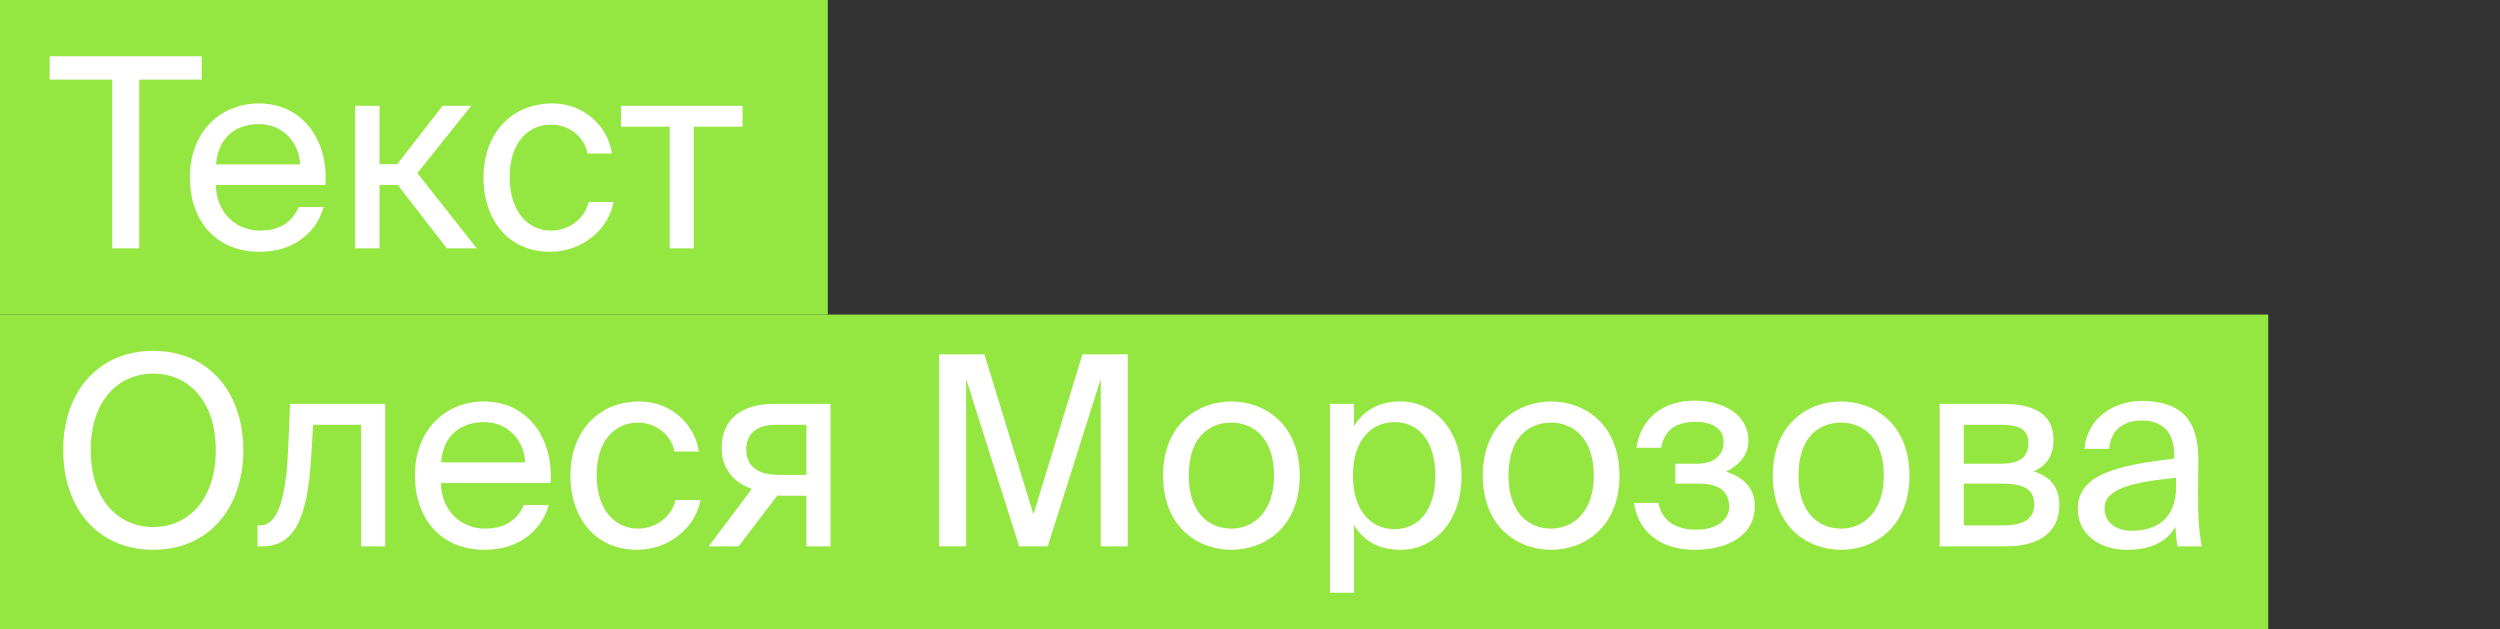
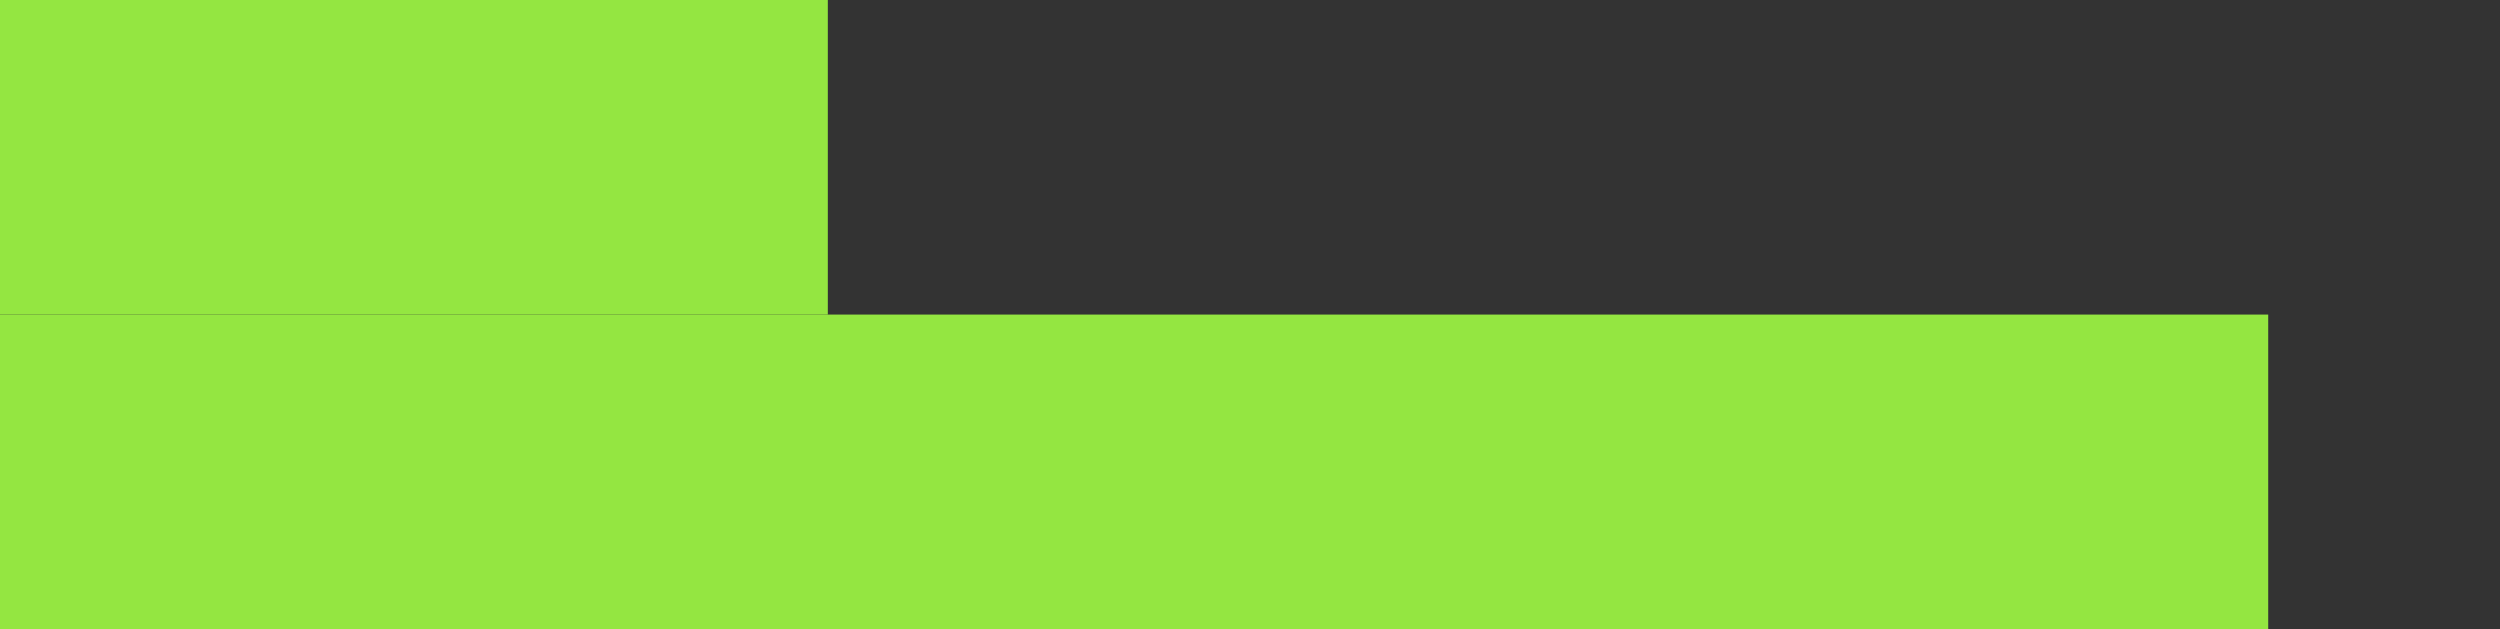
<svg xmlns="http://www.w3.org/2000/svg" width="151" height="38" viewBox="0 0 151 38" fill="none">
  <rect x="0" y="0" width="151" height="38" fill="#333333" stroke="none" />
  <rect width="50" height="19" fill="#94E641" />
  <rect y="19" width="137" height="19" fill="#94E641" />
-   <path d="M6.776 4.808H3V3.4H12.184V4.808H8.408V15H6.776V4.808ZM13.034 11.176C13.098 13.032 14.41 13.928 15.69 13.928C16.97 13.928 17.674 13.352 18.042 12.504H19.546C19.146 13.992 17.786 15.208 15.69 15.208C12.97 15.208 11.466 13.256 11.466 10.712C11.466 7.992 13.29 6.248 15.642 6.248C18.266 6.248 19.85 8.456 19.658 11.176H13.034ZM13.05 9.928H18.122C18.09 8.712 17.178 7.496 15.642 7.496C14.346 7.496 13.178 8.2 13.05 9.928ZM24.027 11.176H22.923V15H21.451V6.392H22.923V9.912H23.995L26.731 6.392H28.459L25.211 10.456L28.795 15H26.987L24.027 11.176ZM36.961 9.272H35.489C35.281 8.248 34.385 7.528 33.265 7.528C31.969 7.528 30.785 8.536 30.785 10.696C30.785 12.888 31.985 13.928 33.265 13.928C34.481 13.928 35.345 13.112 35.553 12.2H37.057C36.769 13.816 35.217 15.208 33.217 15.208C30.753 15.208 29.201 13.336 29.201 10.712C29.201 8.152 30.817 6.248 33.361 6.248C35.441 6.248 36.769 7.816 36.961 9.272ZM41.906 7.656V15H40.45V7.656H37.506V6.392H44.85V7.656H41.906ZM9.256 33.208C5.912 33.208 3.816 30.696 3.816 27.192C3.816 23.688 5.912 21.192 9.256 21.192C12.6 21.192 14.696 23.688 14.696 27.192C14.696 30.696 12.6 33.208 9.256 33.208ZM9.256 31.832C11.368 31.832 13.032 30.184 13.032 27.192C13.032 24.2 11.368 22.568 9.256 22.568C7.144 22.568 5.48 24.2 5.48 27.192C5.48 30.184 7.144 31.832 9.256 31.832ZM23.266 33H21.81V25.656H18.914L18.786 27.736C18.562 31.208 17.842 33 15.826 33H15.554V31.736H15.714C16.482 31.736 17.218 30.904 17.394 27.336L17.522 24.392H23.266V33ZM26.628 29.176C26.692 31.032 28.004 31.928 29.284 31.928C30.564 31.928 31.268 31.352 31.636 30.504H33.14C32.74 31.992 31.38 33.208 29.284 33.208C26.564 33.208 25.06 31.256 25.06 28.712C25.06 25.992 26.884 24.248 29.236 24.248C31.86 24.248 33.444 26.456 33.252 29.176H26.628ZM26.644 27.928H31.716C31.684 26.712 30.772 25.496 29.236 25.496C27.94 25.496 26.772 26.2 26.644 27.928ZM42.211 27.272H40.739C40.531 26.248 39.635 25.528 38.515 25.528C37.219 25.528 36.035 26.536 36.035 28.696C36.035 30.888 37.235 31.928 38.515 31.928C39.731 31.928 40.595 31.112 40.803 30.2H42.307C42.019 31.816 40.467 33.208 38.467 33.208C36.003 33.208 34.451 31.336 34.451 28.712C34.451 26.152 36.067 24.248 38.611 24.248C40.691 24.248 42.019 25.816 42.211 27.272ZM50.163 33H48.706V29.944H47.379C47.282 29.944 47.123 29.944 46.947 29.928L44.611 33H42.803L45.41 29.528C44.339 29.16 43.587 28.328 43.587 27.048C43.587 25.288 44.819 24.392 46.786 24.392H50.163V33ZM46.867 25.656C45.81 25.656 45.075 26.104 45.075 27.144C45.075 28.312 45.986 28.68 46.995 28.68H48.706V25.656H46.867ZM61.556 33L58.355 22.888V33H56.724V21.4H59.459L62.419 31.064L65.379 21.4H68.115V33H66.484V22.888L63.283 33H61.556ZM78.504 28.728C78.504 31.848 76.376 33.208 74.376 33.208C72.376 33.208 70.248 31.848 70.248 28.728C70.248 25.608 72.376 24.248 74.376 24.248C76.376 24.248 78.504 25.608 78.504 28.728ZM74.376 31.928C75.688 31.928 76.952 30.936 76.952 28.728C76.952 26.44 75.688 25.528 74.376 25.528C73.064 25.528 71.8 26.376 71.8 28.728C71.8 31.016 73.064 31.928 74.376 31.928ZM81.782 24.392V25.752C82.31 24.84 83.222 24.248 84.598 24.248C86.566 24.248 88.278 25.896 88.278 28.728C88.278 31.576 86.566 33.208 84.598 33.208C83.222 33.208 82.31 32.616 81.782 31.704V35.8H80.326V24.392H81.782ZM84.23 31.96C85.718 31.96 86.694 30.776 86.694 28.728C86.694 26.68 85.718 25.496 84.23 25.496C82.934 25.496 81.718 26.456 81.718 28.728C81.718 31 82.934 31.96 84.23 31.96ZM97.817 28.728C97.817 31.848 95.689 33.208 93.689 33.208C91.689 33.208 89.561 31.848 89.561 28.728C89.561 25.608 91.689 24.248 93.689 24.248C95.689 24.248 97.817 25.608 97.817 28.728ZM93.689 31.928C95.001 31.928 96.265 30.936 96.265 28.728C96.265 26.44 95.001 25.528 93.689 25.528C92.377 25.528 91.113 26.376 91.113 28.728C91.113 31.016 92.377 31.928 93.689 31.928ZM105.99 30.552C105.99 32.408 104.278 33.208 102.358 33.208C100.534 33.208 98.982 32.344 98.694 30.376H100.166C100.39 31.48 101.222 31.992 102.454 31.992C103.654 31.992 104.438 31.432 104.438 30.616C104.438 29.624 103.782 29.208 102.566 29.208H101.19V28.008H102.486C103.478 28.008 104.102 27.56 104.102 26.664C104.102 25.848 103.35 25.48 102.422 25.48C101.366 25.48 100.534 25.864 100.342 27.048H98.838C99.126 25.176 100.534 24.2 102.342 24.2C104.038 24.2 105.606 25 105.606 26.632C105.606 27.496 105.014 28.12 104.246 28.488C105.158 28.76 105.99 29.384 105.99 30.552ZM115.332 28.728C115.332 31.848 113.204 33.208 111.204 33.208C109.204 33.208 107.076 31.848 107.076 28.728C107.076 25.608 109.204 24.248 111.204 24.248C113.204 24.248 115.332 25.608 115.332 28.728ZM111.204 31.928C112.516 31.928 113.78 30.936 113.78 28.728C113.78 26.44 112.516 25.528 111.204 25.528C109.892 25.528 108.628 26.376 108.628 28.728C108.628 31.016 109.892 31.928 111.204 31.928ZM120.898 24.392C122.626 24.392 124.034 24.84 124.034 26.584C124.034 27.496 123.618 28.136 122.834 28.472C123.714 28.728 124.386 29.336 124.386 30.488C124.386 32.28 122.994 33 121.154 33H117.154V24.392H120.898ZM120.802 28.008C121.858 28.008 122.514 27.72 122.514 26.744C122.514 25.848 121.826 25.656 120.754 25.656H118.61V28.008H120.802ZM118.61 31.736H120.93C122.21 31.736 122.866 31.368 122.866 30.472C122.866 29.528 122.21 29.208 120.882 29.208H118.61V31.736ZM125.499 30.728C125.499 28.696 127.787 28.104 131.323 27.704V27.496C131.323 25.928 130.443 25.4 129.371 25.4C128.171 25.4 127.467 26.056 127.403 27.112H125.899C126.043 25.256 127.675 24.216 129.355 24.216C131.723 24.216 132.795 25.352 132.779 27.768L132.763 29.752C132.747 31.192 132.827 32.184 132.987 33H131.515C131.467 32.68 131.419 32.328 131.403 31.816C130.875 32.696 129.979 33.208 128.459 33.208C126.843 33.208 125.499 32.312 125.499 30.728ZM131.435 28.856C128.795 29.128 127.115 29.512 127.115 30.696C127.115 31.512 127.739 32.056 128.779 32.056C130.139 32.056 131.435 31.432 131.435 29.4V28.856Z" fill="white" />
</svg>